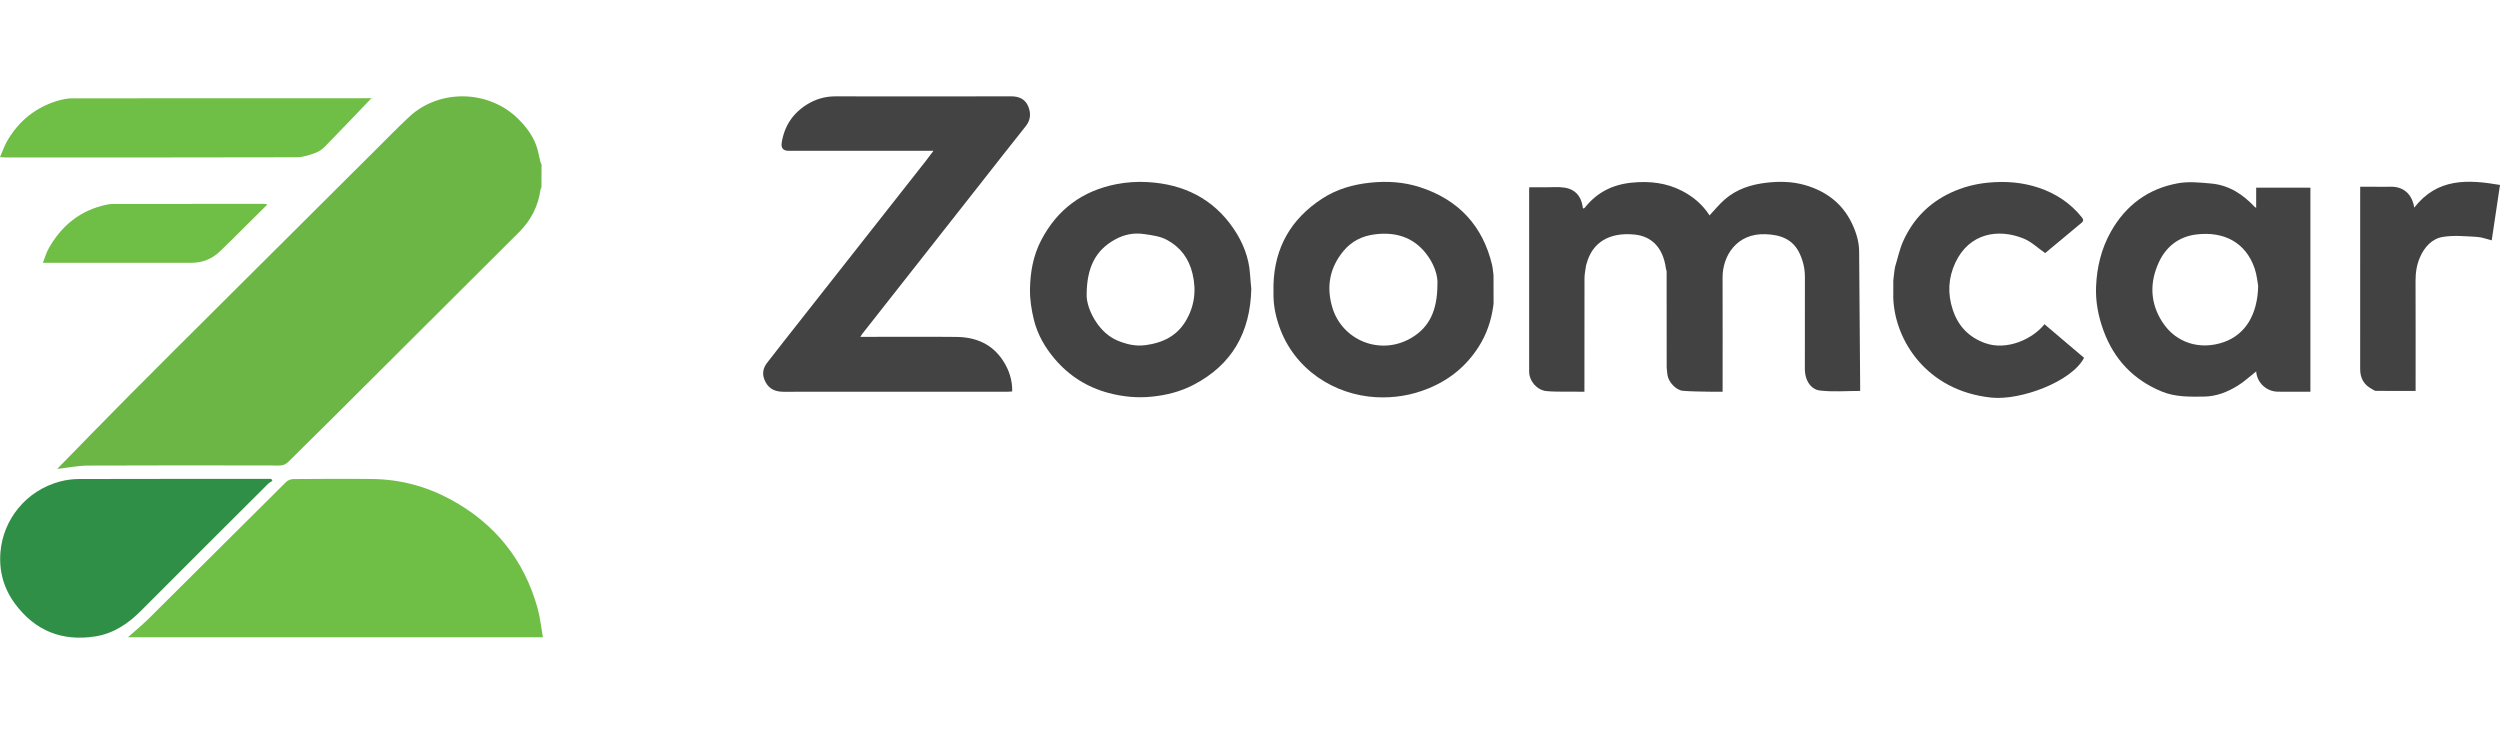
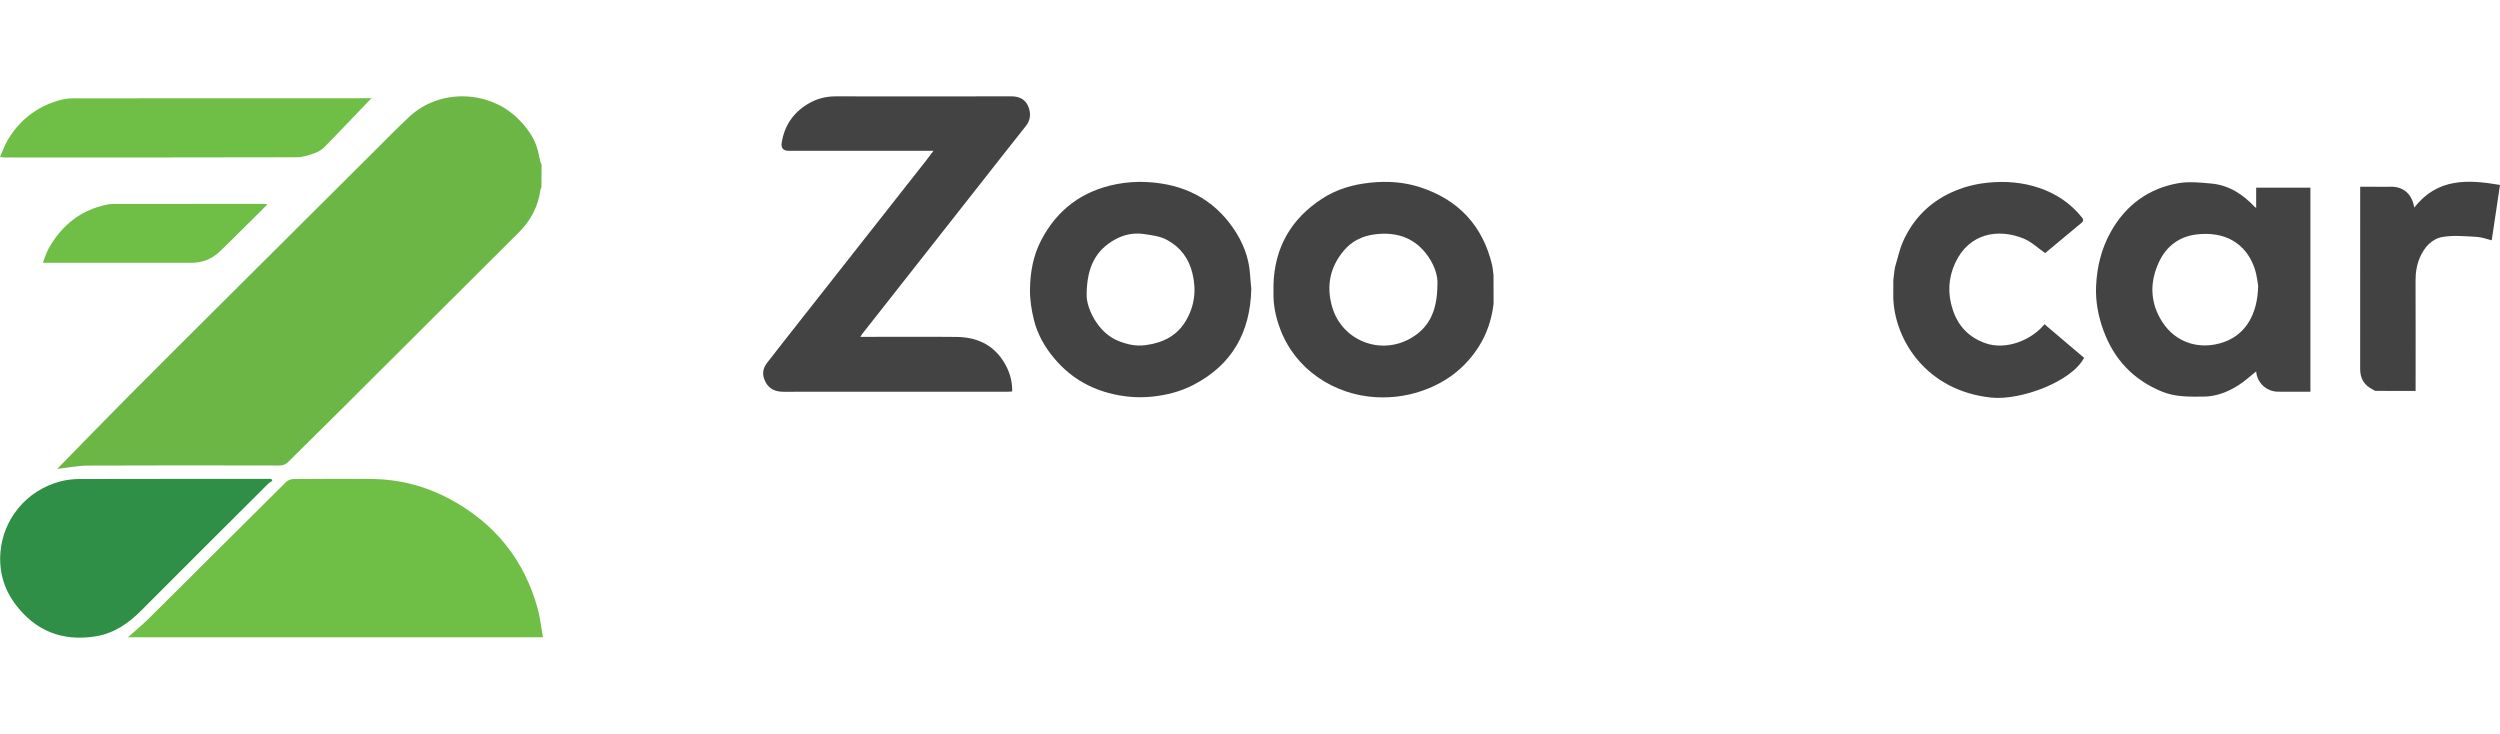
<svg xmlns="http://www.w3.org/2000/svg" id="Layer_4" data-name="Layer 4" viewBox="0 0 2500 734">
  <defs>
    <style>
      .cls-1 {
        fill: #90c872;
      }

      .cls-2 {
        fill: #6cb646;
      }

      .cls-3 {
        fill: #909090;
      }

      .cls-4 {
        fill: #82c75e;
      }

      .cls-5 {
        fill: #434243;
      }

      .cls-6 {
        fill: #616161;
      }

      .cls-7 {
        fill: #737273;
      }

      .cls-8 {
        fill: #6fbe45;
      }

      .cls-9 {
        fill: #6fbe46;
      }

      .cls-10 {
        fill: #308f46;
      }

      .cls-11 {
        fill: #444344;
      }
    </style>
  </defs>
  <path class="cls-2" d="m541.56,164.6c-.04,7.59-.08,15.17-.12,22.76-.31.72-.62,1.45-.93,2.17-2.27,16.61-9.55,30.75-21.36,42.53-63.43,63.29-126.89,126.55-190.37,189.78-13.36,13.31-26.94,26.42-40.25,39.79-2.69,2.71-5.33,3.88-9.21,3.87-63.72-.12-127.44-.24-191.16.07-10.26.05-20.5,2.18-30.76,3.31-.35.04-.75-.43-.12-.04,23.59-24.09,47.19-48.45,71.09-72.51,31.25-31.46,62.72-62.7,94.13-94,50.65-50.46,101.31-100.9,151.99-151.33,11.52-11.46,22.86-23.11,34.73-34.19,30.21-28.19,79.55-27.07,108.94,2.03,7.74,7.66,14.21,16.14,18.02,26.32,1.98,5.3,2.82,11.03,4.18,16.56.39.96.79,1.92,1.18,2.88Z" />
  <path class="cls-8" d="m542.91,637.29H127.88c6.7-5.98,14.24-12.13,21.12-18.96,45.76-45.4,91.34-90.97,137.12-136.35,1.71-1.69,4.72-2.89,7.14-2.91,26.42-.2,52.84-.38,79.25-.06,27.63.34,53.76,7.31,78,20.42,44.25,23.95,73.53,60.2,87.05,108.72,2.61,9.35,3.56,19.15,5.35,29.13Z" />
-   <path class="cls-5" d="m1665.9,268.38c-2.98-21.68-15.04-32.28-31.53-33.85-25.46-2.43-41.97,8.1-47.67,28.75-.23.84-.47,1.69-.7,2.53-.52,4.08-1.48,8.16-1.5,12.25-.12,35.89-.07,71.77-.07,107.66v5.99c-6.75,0-12.99.07-19.23-.02-6.28-.09-12.6.03-18.83-.61-9.41-.97-17.21-10.01-17.22-19.53-.03-60.58-.02-121.15-.01-181.73,0-.6.06-1.21.14-2.52,5.14,0,10.28-.02,15.42,0,6.6.03,13.3-.62,19.77.31,10.45,1.51,16.45,8.22,18.14,18.66.07.45.05.92.16,1.37.06.26.3.47.61.94.48-.28,1.09-.46,1.41-.86,11.99-15.17,27.54-23.12,46.9-25.06,17.82-1.79,34.7.07,50.62,8.35,11.18,5.81,20.52,13.86,27.22,24.4,5.31-5.62,9.97-11.48,15.56-16.26,11.9-10.18,26.13-14.7,41.63-16.46,12.92-1.47,25.67-1.2,38.04,2.33,20.94,5.97,37.38,18.04,47.03,38.09,4.28,8.89,7.26,18.27,7.35,28.23.42,44.86.7,89.71,1.02,134.57.01,1.79,0,3.58,0,5.01-13.84,0-27.28,1.17-40.38-.42-8.3-1.01-14.95-9.31-14.92-21.77.06-30.52-.04-61.04.05-91.55.03-8.56-1.87-16.69-5.56-24.26-6.87-14.1-19.31-18.21-34.06-18.72-28.77-.98-42.8,21.88-42.71,43.31.14,36.19.04,72.38.04,108.58,0,1.66,0,3.32,0,5.63-4.9,0-9.45.09-13.99-.02-8.58-.2-17.18-.17-25.72-.89-6.84-.58-14.31-8.66-15.41-15.6-.11-.96-.23-1.92-.34-2.89-.17-1.81-.48-3.62-.48-5.43-.04-31.89-.05-63.79-.06-95.68-.25-.94-.5-1.88-.75-2.82Z" />
  <path class="cls-11" d="m860.36,336.85c2.64,0,4.3,0,5.97,0,30.1,0,60.21-.23,90.31.08,19.29.2,35.68,7.18,46.48,23.86,5.86,9.05,9.3,19.18,9.1,30.67-1.44.09-2.75.25-4.07.25-74.95.01-149.9-.04-224.85.06-10.43.01-15.95-4.78-18.89-12.2-2.39-6.03-1.28-11.63,2.63-16.69,5.78-7.49,11.62-14.94,17.47-22.38,46.99-59.71,93.99-119.42,140.97-179.13,2.51-3.19,4.9-6.47,7.98-10.56-2.44,0-4.02,0-5.61,0-46.38,0-92.77,0-139.15,0q-8.25,0-6.99-8.12c2.63-16.75,11.25-29.6,25.66-38.45,8.6-5.28,17.99-7.91,28.22-7.89,58.52.09,117.03.1,175.55-.02,7.71-.02,13.88,2.68,16.9,9.58,2.95,6.75,2.91,13.75-2.22,20.18-15.67,19.63-31.12,39.44-46.65,59.19-30.25,38.45-60.5,76.91-90.75,115.36-8.78,11.16-17.57,22.31-26.34,33.47-.44.56-.77,1.21-1.73,2.73Z" />
  <path class="cls-11" d="m2310.4,391.71c-10.98,0-21.68.05-32.38-.01-11.61-.07-21.05-9.03-21.84-20.3-5.99,4.71-11.75,10.11-18.32,14.2-10.4,6.47-21.65,10.91-34.31,11.02-14.04.13-28.11.45-41.38-4.94-28.6-11.62-48.09-32.17-58.68-61.09-5.21-14.24-8.06-28.99-7.42-44.15.82-19.35,5.26-37.82,14.89-54.89,14.9-26.4,37.29-42.9,66.93-48.28,10.79-1.96,22.36-.74,33.46.28,17.56,1.61,31.51,10.71,43.34,23.35.27.29.7.43,1.48.9v-20.16h54.23v204.09Zm-52.24-105.97c-.71-3.63-1.28-10.7-3.49-17.21-8.9-26.15-30.8-37.39-58.25-34.08-17.53,2.11-30.16,12.08-37.35,27.37-9.55,20.3-9.24,41,3.42,60.43,13.5,20.71,37.53,28.14,61.24,19.88,21.86-7.61,33.95-27.91,34.43-56.4Z" />
  <path class="cls-11" d="m1251.3,289.08c-1.07,43.47-19.36,75.77-57.76,95.75-12.9,6.71-26.8,10.3-41.4,11.8-14.84,1.53-29.21.16-43.48-3.64-21.54-5.73-39.54-17.11-53.94-34.07-9.78-11.52-17.27-24.52-20.84-39.18-2.42-9.92-4.07-20.35-3.9-30.51.28-16.93,3.13-33.49,11.19-48.97,16.12-30.96,41.4-49.5,75.31-56.11,10.2-1.99,20.93-2.67,31.3-2.06,35.83,2.09,65.42,16.45,85.94,46.77,9.27,13.7,15.24,28.74,16.32,45.47.33,5.14.88,10.26,1.27,14.75Zm-164.65,5.56c-.24,7.03,3.1,18.44,10.4,28.73,5.33,7.52,12.1,13.69,20.42,17.18,8.8,3.68,17.91,5.96,28.13,4.59,16.93-2.28,30.87-9,39.76-23.53,8.98-14.67,11.26-30.68,7.18-47.83-3.61-15.17-11.9-26.35-25.25-33.7-7.04-3.88-15.06-4.81-23.1-6-10.66-1.58-20.22.51-29.1,5.4-19.38,10.67-28.29,27.71-28.44,55.17Z" />
  <path class="cls-11" d="m1493.25,306.19c-2.03,14.5-6.65,28.11-14.53,40.49-12.22,19.22-28.83,32.91-50.11,41.67-17.03,7.01-34.49,9.81-52.52,8.85-41.49-2.21-81.92-27.56-96.93-71.02-3.68-10.64-5.83-21.32-5.68-32.52,0-2.99,0-5.98,0-8.96,1.09-37.22,17.6-65.85,48.66-86.07,14.64-9.53,30.93-14.19,48.41-15.99,16.89-1.74,33.43-.64,49.32,4.51,38.41,12.43,62.86,38.37,72.25,77.91.55,2.33.69,4.75,1.02,7.13.12.94.25,1.88.37,2.81.02,9.45.05,18.9.07,28.36-.11.95-.23,1.89-.34,2.84Zm-55.85-20.91c.89-9.72-3.48-21.96-11.83-32.34-12.93-16.09-30.43-21.12-50.61-18.61-12.54,1.56-23.13,6.73-31.17,16.3-13.99,16.68-17.69,35.62-11.53,56.59,9.72,33.05,48.05,49.04,79.19,30.62,18.29-10.82,25.72-27.85,25.95-52.57Z" />
  <path class="cls-10" d="m272.42,480.89c-1.42.93-3.05,1.66-4.23,2.83-42.48,42.36-84.97,84.7-127.33,127.18-12.84,12.88-27.5,22.69-45.63,25.52-33.03,5.16-60.07-5.51-80.14-32.56-11.5-15.49-16.29-33.16-14.61-52.16,2.8-31.76,24.95-60.99,59.67-70.23,6.21-1.65,12.82-2.44,19.25-2.46,62.18-.18,124.36-.11,186.54-.11,1.78,0,3.55,0,5.33,0,.38.66.77,1.32,1.15,1.98Z" />
  <path class="cls-11" d="m1893.3,280.45c.17-1.49.34-2.99.51-4.48.15-1.27.29-2.53.44-3.8.11-.89.22-1.78.34-2.66.18-.96.37-1.91.55-2.87,2.62-8.49,4.4-17.36,8.01-25.41,9.79-21.85,25.68-38.23,47.45-48.44,11.98-5.62,24.57-8.92,37.98-10.18,17.21-1.62,33.92-.29,50.13,5.14,17.07,5.72,31.76,15.36,43.14,29.6,1.52,1.9,1.99,3.55-.33,5.46-12.38,10.2-24.66,20.52-36.34,30.28-7.41-5.12-13.82-11.38-21.51-14.52-25.65-10.47-54.54-5.28-68.29,24.01-7.21,15.36-7.93,31.22-2.55,47.36,5.4,16.21,16,27.26,32.14,33.12,21.84,7.93,47.77-4.02,59.5-18.85,13.23,11.22,26.43,22.43,39.59,33.6-12.3,23.84-63.52,42.85-92.77,39.79-65.12-6.82-96.65-57.81-98.02-99.68.01-5.82.02-11.64.03-17.46Z" />
  <path class="cls-8" d="m371.95,97.68c-15.59,16.26-31.09,32.6-46.84,48.71-2.71,2.77-6.21,5.26-9.82,6.54-5.9,2.09-12.19,4.32-18.33,4.34-97.2.27-194.4.19-291.59.18-1.34,0-2.67-.16-5.37-.34,2.62-5.96,4.43-11.46,7.29-16.35,11.7-20.03,28.66-33.69,51.05-40.2,4.62-1.35,9.57-2.24,14.37-2.24,99.04-.13,198.08-.1,297.12-.09,1.05,0,2.09,0,3.14,0-.34-.18-.67-.36-1.01-.54Z" />
  <path class="cls-5" d="m2414.28,207.58c23.14-29.69,53.51-28.15,85.72-22.64-2.81,18.81-5.5,36.78-8.28,55.39-4.92-1.19-9.89-3.19-14.95-3.45-11.33-.59-22.95-1.79-33.99.04-10.81,1.79-18.29,10.03-22.78,20.33-3.28,7.51-4.48,15.31-4.45,23.51.15,34.97.06,69.93.06,104.9v5.28c-13.55,0-26.7.05-39.85-.08-1.22-.01-2.43-1.1-3.64-1.72-8.2-4.2-11.96-10.97-11.95-20.1.04-59.04.02-118.09.02-177.13v-5.15h15.46c5.07,0,10.14.1,15.2-.02,11.18-.26,21.03,5.98,23.4,20.85Z" />
  <path class="cls-9" d="m266.75,205.11c-11.3,11.23-22.59,22.46-33.9,33.67-4.03,3.99-8.16,7.87-12.18,11.87-8.11,8.08-17.85,12.16-29.3,12.16-47.42,0-94.85,0-142.27,0-1.67,0-3.33,0-6.23,0,2.11-5.32,3.44-10.18,5.84-14.44,12.9-22.89,31.71-38.18,57.83-43.68,2.23-.47,4.55-.78,6.82-.78,50.19-.04,100.37-.03,150.56-.02.91,0,1.83.16,2.74.24.03.32.06.65.09.97Z" />
  <path class="cls-7" d="m1893.3,280.45c-.01,5.82-.02,11.64-.03,17.46.01-5.82.02-11.64.03-17.46Z" />
  <path class="cls-3" d="m1273.49,284.7c0,2.99,0,5.98,0,8.96,0-2.99,0-5.98,0-8.96Z" />
  <path class="cls-7" d="m1894.25,272.17c-.15,1.27-.29,2.53-.44,3.8.15-1.27.29-2.53.44-3.8Z" />
  <path class="cls-7" d="m1895.14,266.64c-.18.96-.37,1.91-.55,2.87.18-.96.37-1.91.55-2.87Z" />
  <path class="cls-7" d="m1665.9,268.38l.75,2.82-.75-2.82Z" />
  <path class="cls-6" d="m1493.53,275c-.12-.94-.25-1.88-.37-2.81.12.94.25,1.88.37,2.81Z" />
  <path class="cls-6" d="m1493.25,306.19c.11-.95.23-1.89.34-2.84-.11.95-.23,1.89-.34,2.84Z" />
  <path class="cls-7" d="m1667.19,372.32c.11.96.23,1.92.34,2.89-.11-.96-.23-1.92-.34-2.89Z" />
  <path class="cls-1" d="m541.56,164.6c-.39-.96-.79-1.92-1.18-2.88.39.96.79,1.92,1.18,2.88Z" />
  <path class="cls-1" d="m540.51,189.53c.31-.72.62-1.45.93-2.17-.31.72-.62,1.45-.93,2.17Z" />
  <path class="cls-4" d="m266.75,205.11c-.03-.32-.06-.65-.09-.97.21.07.42.14.63.21-.18.25-.36.51-.53.76Z" />
</svg>